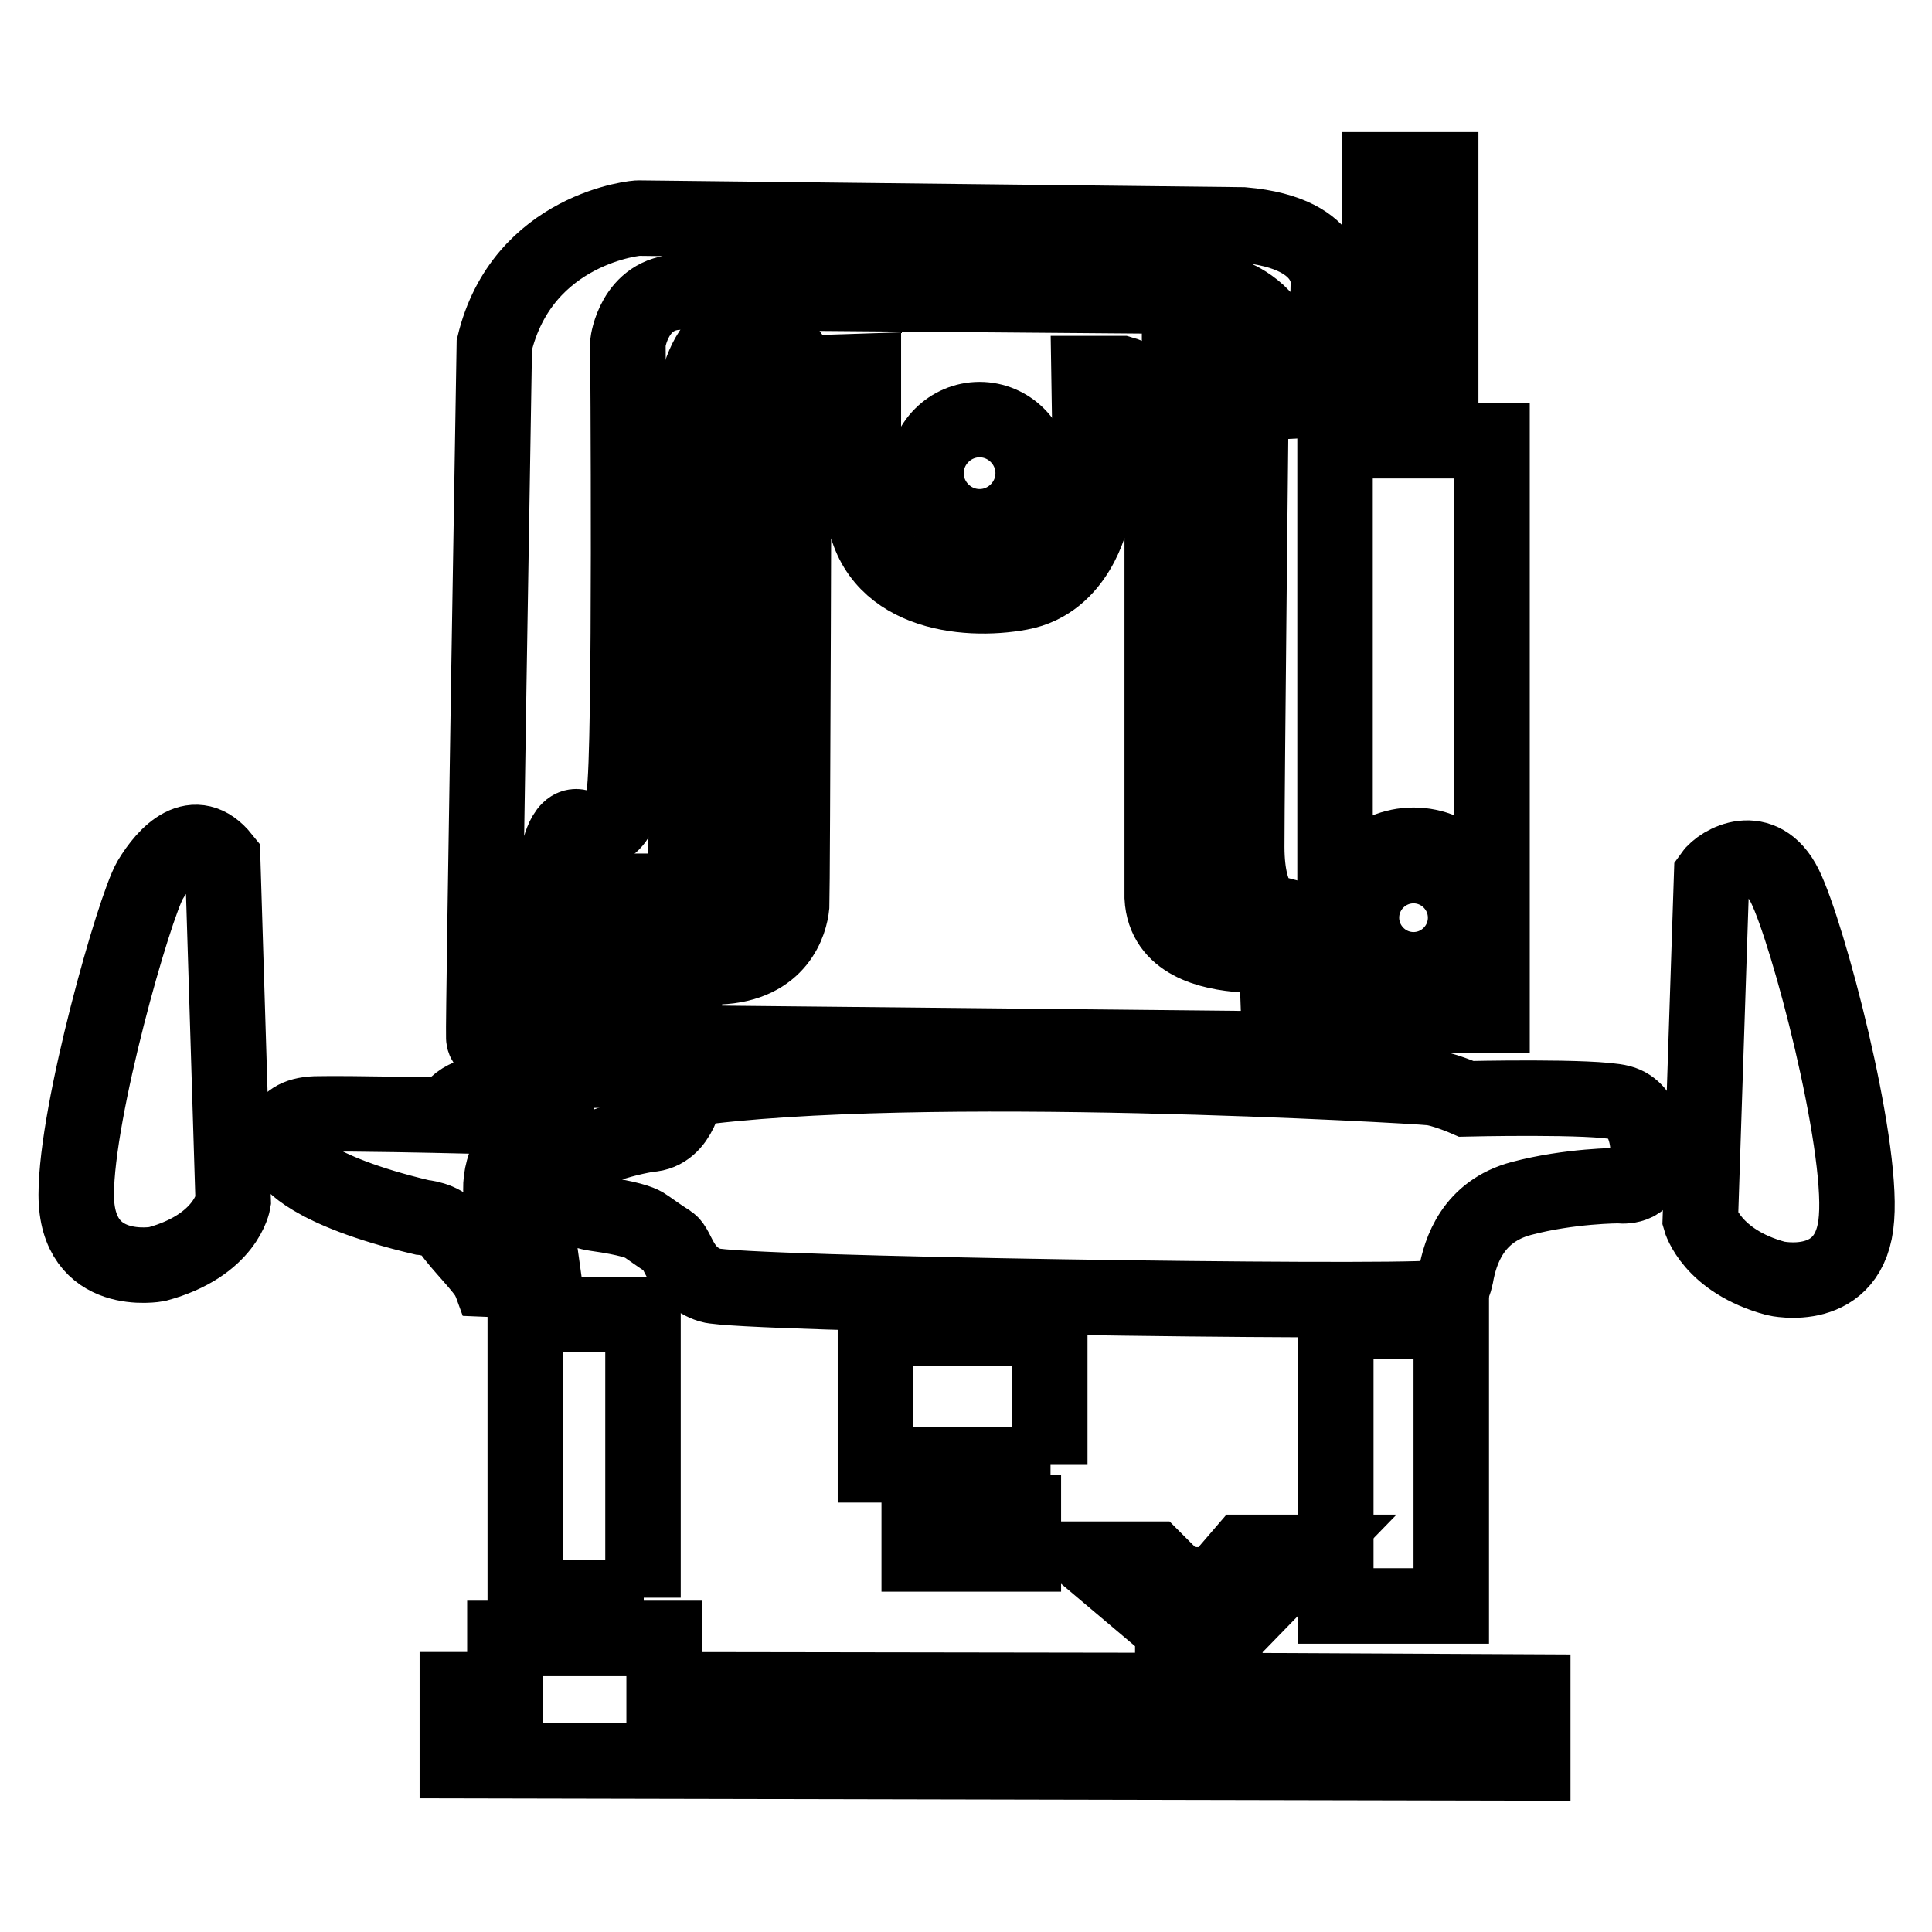
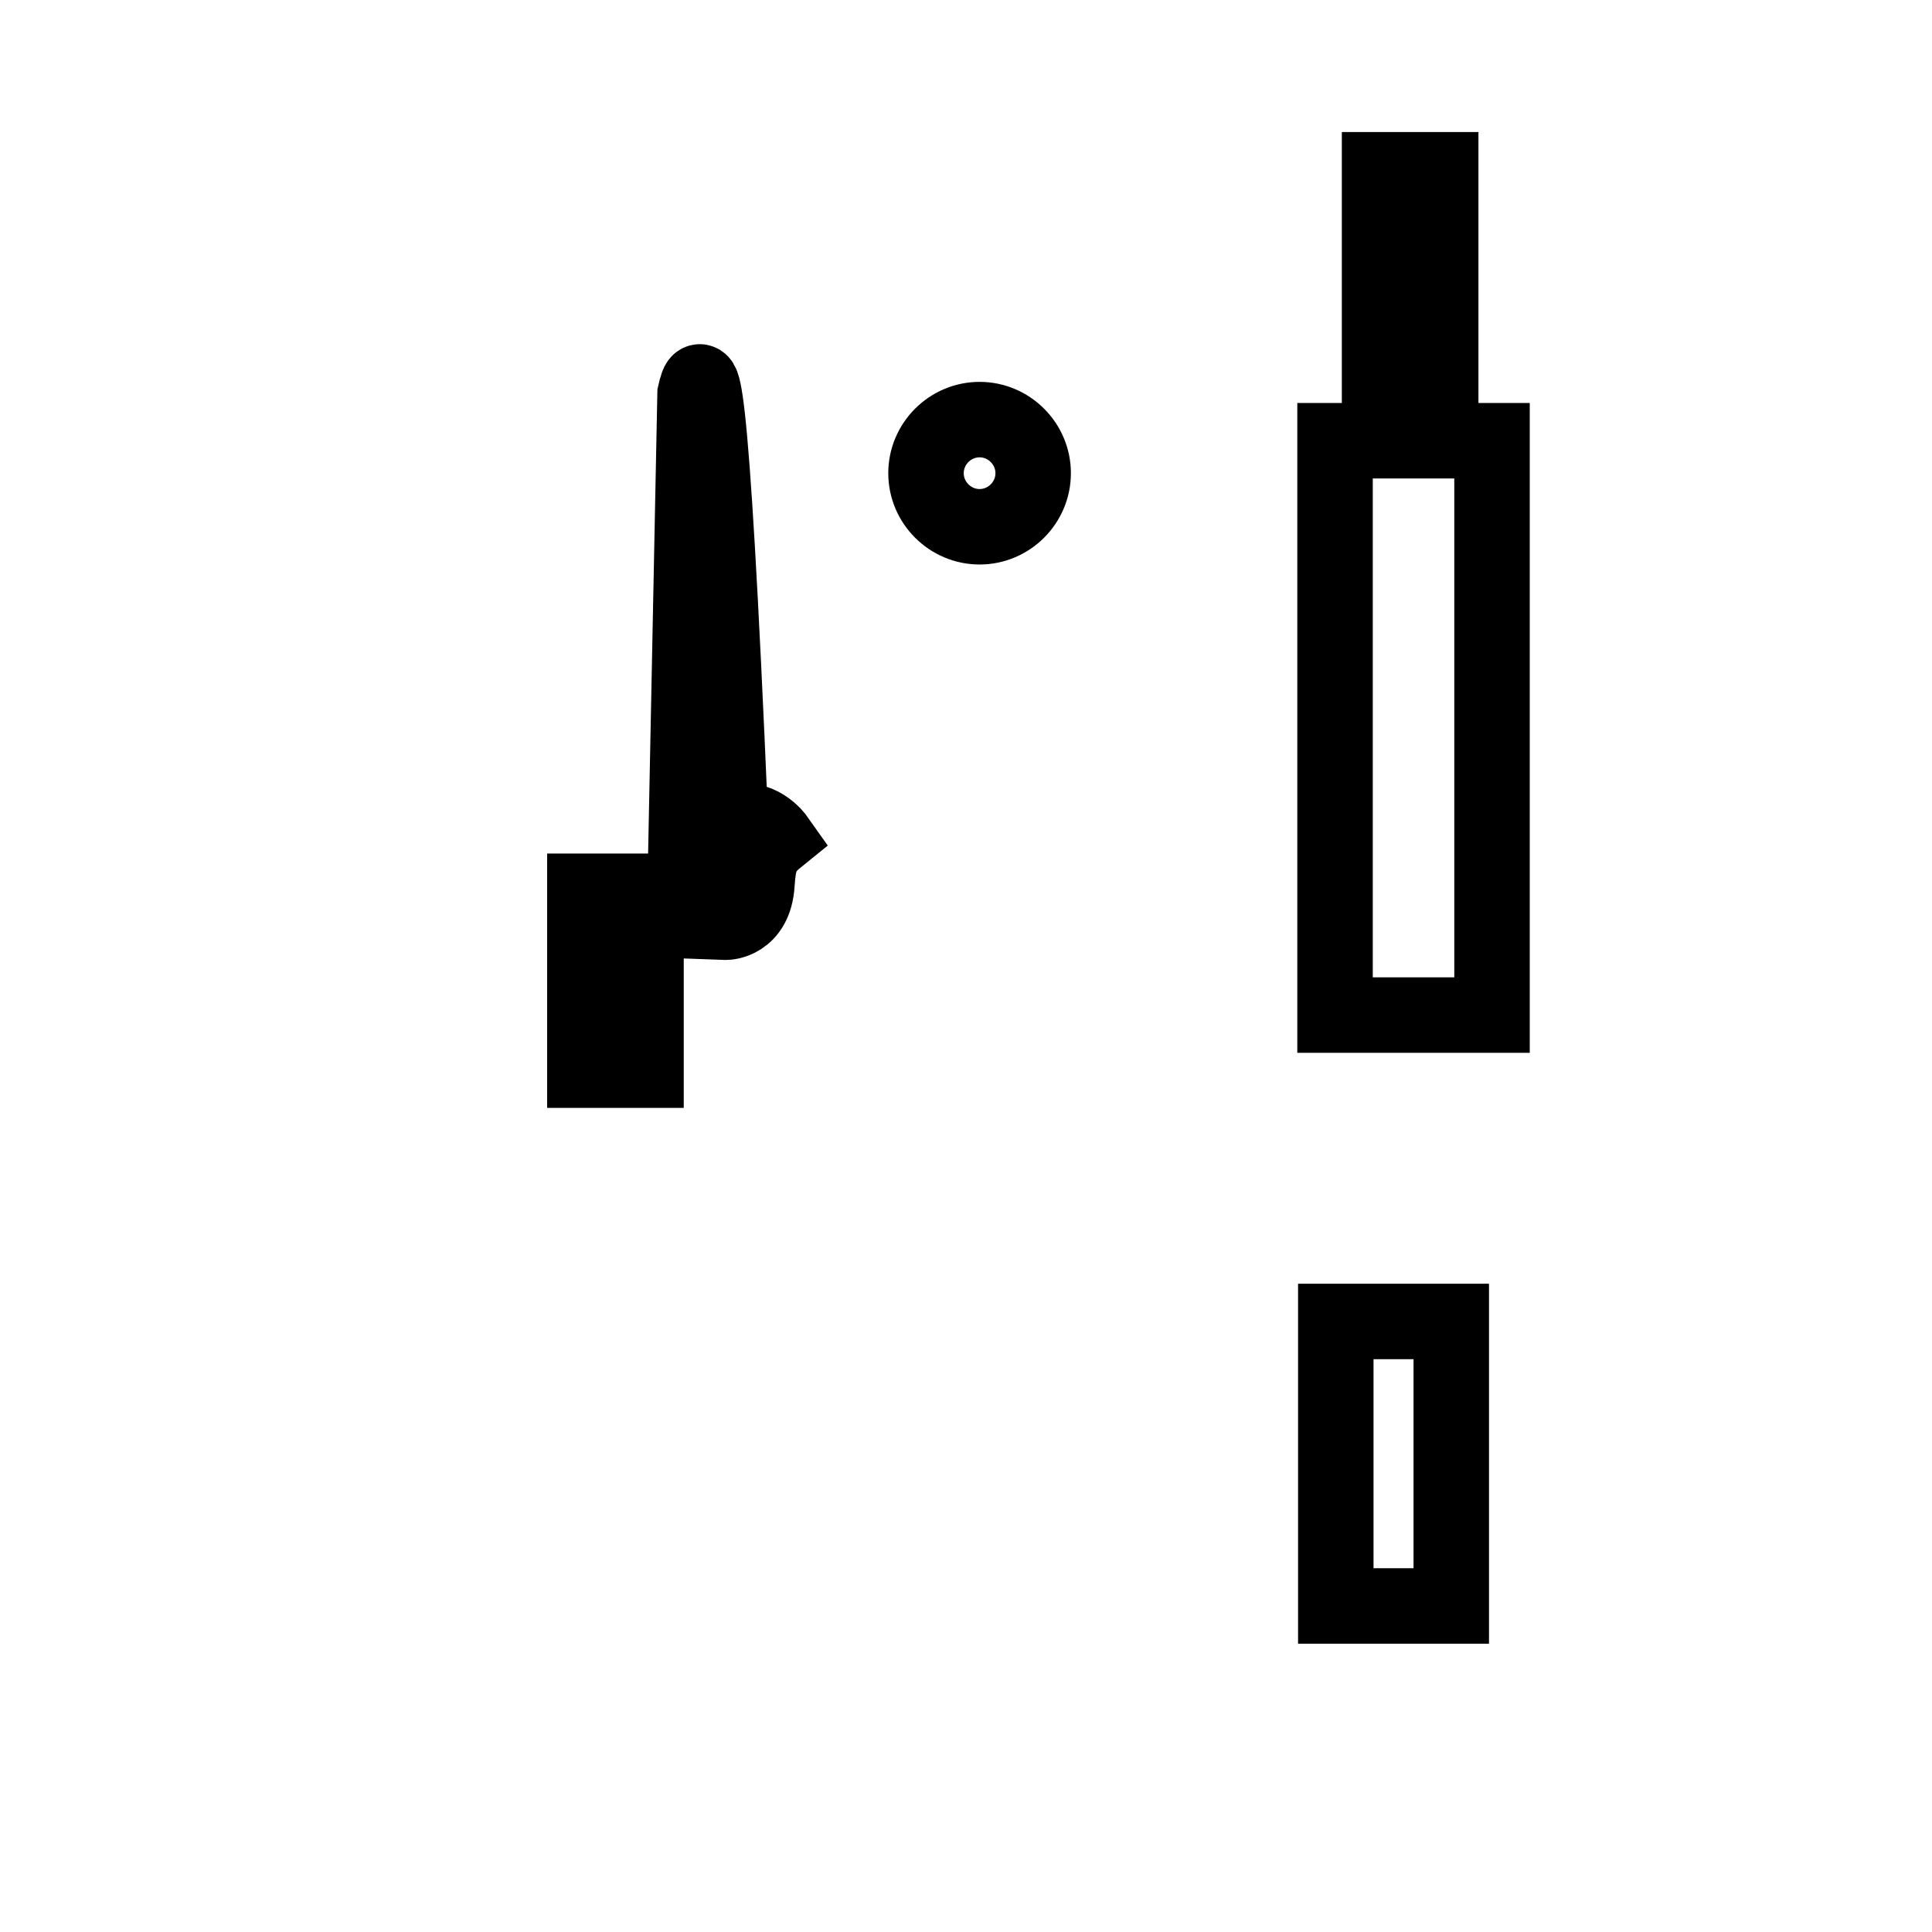
<svg xmlns="http://www.w3.org/2000/svg" version="1.1" x="0px" y="0px" viewBox="0 0 256 256" enable-background="new 0 0 256 256" xml:space="preserve">
  <g>
-     <path stroke-width="10" fill-opacity="0" stroke="#000000" d="M29.5,113.7l1.4,45.5c0,0-0.9,5.8-10.1,8.3c0,0-10.7,2-10.7-9.2s7.7-38.1,9.8-41.7 C22,113.1,25.8,109.1,29.5,113.7z M59.4,147.8c0,0-13-0.3-17.6-0.2c-5.2,0.2-4.6,4-3.4,6c0,0,2.3,4.1,17.5,7.7c0,0,2.7,0.2,3.8,1.8 c1.1,1.7,4.6,5.1,5.1,6.4l7.3,0.3l-0.6-4.3c0,0-7.6-4.1-4.3-11.9c0,0,1.8-4.1,6.6-4l-0.2-4.9l-9.2,0.2 C64.4,144.9,61,144.8,59.4,147.8L59.4,147.8z M86,150.3c0,0-11.6,1.7-11.6,6.7c0,0,0.3,3.2,4.6,3.8c4.3,0.6,5.8,1.2,6.3,1.5 s2.1,1.5,3.4,2.3c1.2,0.8,1.4,4.4,5.4,5.7c4,1.2,88.4,2.4,96,1.7c0,0,2.1,0.5,2.8-2.9c0.6-3.4,2.3-8.6,8.7-10.3 c6.4-1.7,12.9-1.7,12.9-1.7s3.1,0.5,3.7-2.3c0.6-2.7,0-7.8-3.5-8.7c-3.5-0.9-20.4-0.5-20.4-0.5s-3.2-1.4-4.9-1.5 c-1.7-0.2-67.9-4.1-98.4,0.2C90.9,144.3,90.3,150.1,86,150.3L86,150.3z M65.5,45.7c0,0-1.5,89.5-1.4,91.8s6,1.1,7.2-0.2 c1.2-1.2,2-4,2-7.8c0-3.8,0.5-13.3,0.5-14.7c0-1.4,0.9-5.8,2.9-5.2c2,0.6,5.1,1.2,6-4.3c0.9-5.5,0.5-59.9,0.5-59.9s0.8-6.6,6.9-6.7 l73.2,0.6c0,0,5.5,2,6.3,7.5l0.3,6.4l5.8-0.3l0.3-14.7c0,0,1.4-7.3-11.3-8.4l-80-0.9C84.6,28.8,69.2,30.2,65.5,45.7z" />
-     <path stroke-width="10" fill-opacity="0" stroke="#000000" d="M92.1,52.2l-1.4,69.8l5.5,0.2c0,0,3.8,0,4.1-5.1c0,0,0.7-62.1,0.9-65.4c0.2-2.9,0.5-4.3,2.6-6 c0,0-2.4-3.4-6.1-2C94.1,45.2,92.9,48.7,92.1,52.2z" />
-     <path stroke-width="10" fill-opacity="0" stroke="#000000" d="M114.4,49.2l-9.2,0.3c0,0-0.2,68.3-0.3,70.5c-0.2,2.1-1.7,7.8-9.7,8.1c0,0-4.4,0.5-4.6,3.5l0.3,6.6 l78.7,0.8l-0.3-8.4c0,0-0.2-3.8-4.6-4.1c-4.4-0.3-10.4-1.7-10.7-7.6V58.5c0,0,0-7.5-5.4-9h-4.3l0.3,19c0,0-1.8,8.6-9.4,10 c-7.5,1.4-19.6,0-20.8-11.2L114.4,49.2z" />
-     <path stroke-width="10" fill-opacity="0" stroke="#000000" d="M156.3,44v70.3c0,0,0.5,7.3,6.6,8.9c0,0,5.4,0.3,5.4-2.3c0,0-3.1-0.8-3.1-8.7c0-8,0.6-63.3,0.6-63.3 s-1.1-4.4-4.6-4.8C157.7,43.8,156.3,44,156.3,44L156.3,44z M226.8,116l-1.5,45.6c0,0,1.5,5.5,10,7.8c0,0,10,2.3,10.7-8 c0.8-10.3-6.4-37.7-9.5-44C233.4,111.2,228,114.3,226.8,116z M85.3,211.7H69.6v-37.5h15.6V211.7z M162.3,224v-7.1l10.9-11.2h-8.4 l-3.7,4.3h-4.8l-3.4-3.4h-8.4l10.9,9.2v8.2L88,223.9v-6.8H66.9v6.8l-6.3,0v9.4l142.5,0.3v-9.4L162.3,224L162.3,224z M139.2,194.1 H116V176h23.1V194.1z M135.6,205.9h-13.8v-5.5h13.8V205.9z" />
+     <path stroke-width="10" fill-opacity="0" stroke="#000000" d="M92.1,52.2l-1.4,69.8l5.5,0.2c0,0,3.8,0,4.1-5.1c0.2-2.9,0.5-4.3,2.6-6 c0,0-2.4-3.4-6.1-2C94.1,45.2,92.9,48.7,92.1,52.2z" />
    <path stroke-width="10" fill-opacity="0" stroke="#000000" d="M192.3,212.8H177v-37.7h15.3V212.8z M85.6,141.8h-8.1v-23.7h8.1V141.8z M197.7,134.5h-20.8V58.4h20.8V134.5 z M190.9,53h-8.1V22.5h8.1V53z M136.9,62.7c0,3.9-3.2,7.1-7.1,7.1c-3.9,0-7.1-3.2-7.1-7.1c0-3.9,3.2-7.1,7.1-7.1 C133.7,55.6,136.9,58.8,136.9,62.7z" />
-     <path stroke-width="10" fill-opacity="0" stroke="#000000" d="M187.3,131.2c-5.3,0-9.6-4.3-9.6-9.6s4.3-9.6,9.6-9.6c5.3,0,9.6,4.3,9.6,9.6S192.6,131.2,187.3,131.2z  M187.3,114.7c-3.8,0-6.9,3.1-6.9,6.9s3.1,6.9,6.9,6.9c3.8,0,6.9-3.1,6.9-6.9C194.2,117.8,191.1,114.7,187.3,114.7z" />
  </g>
</svg>